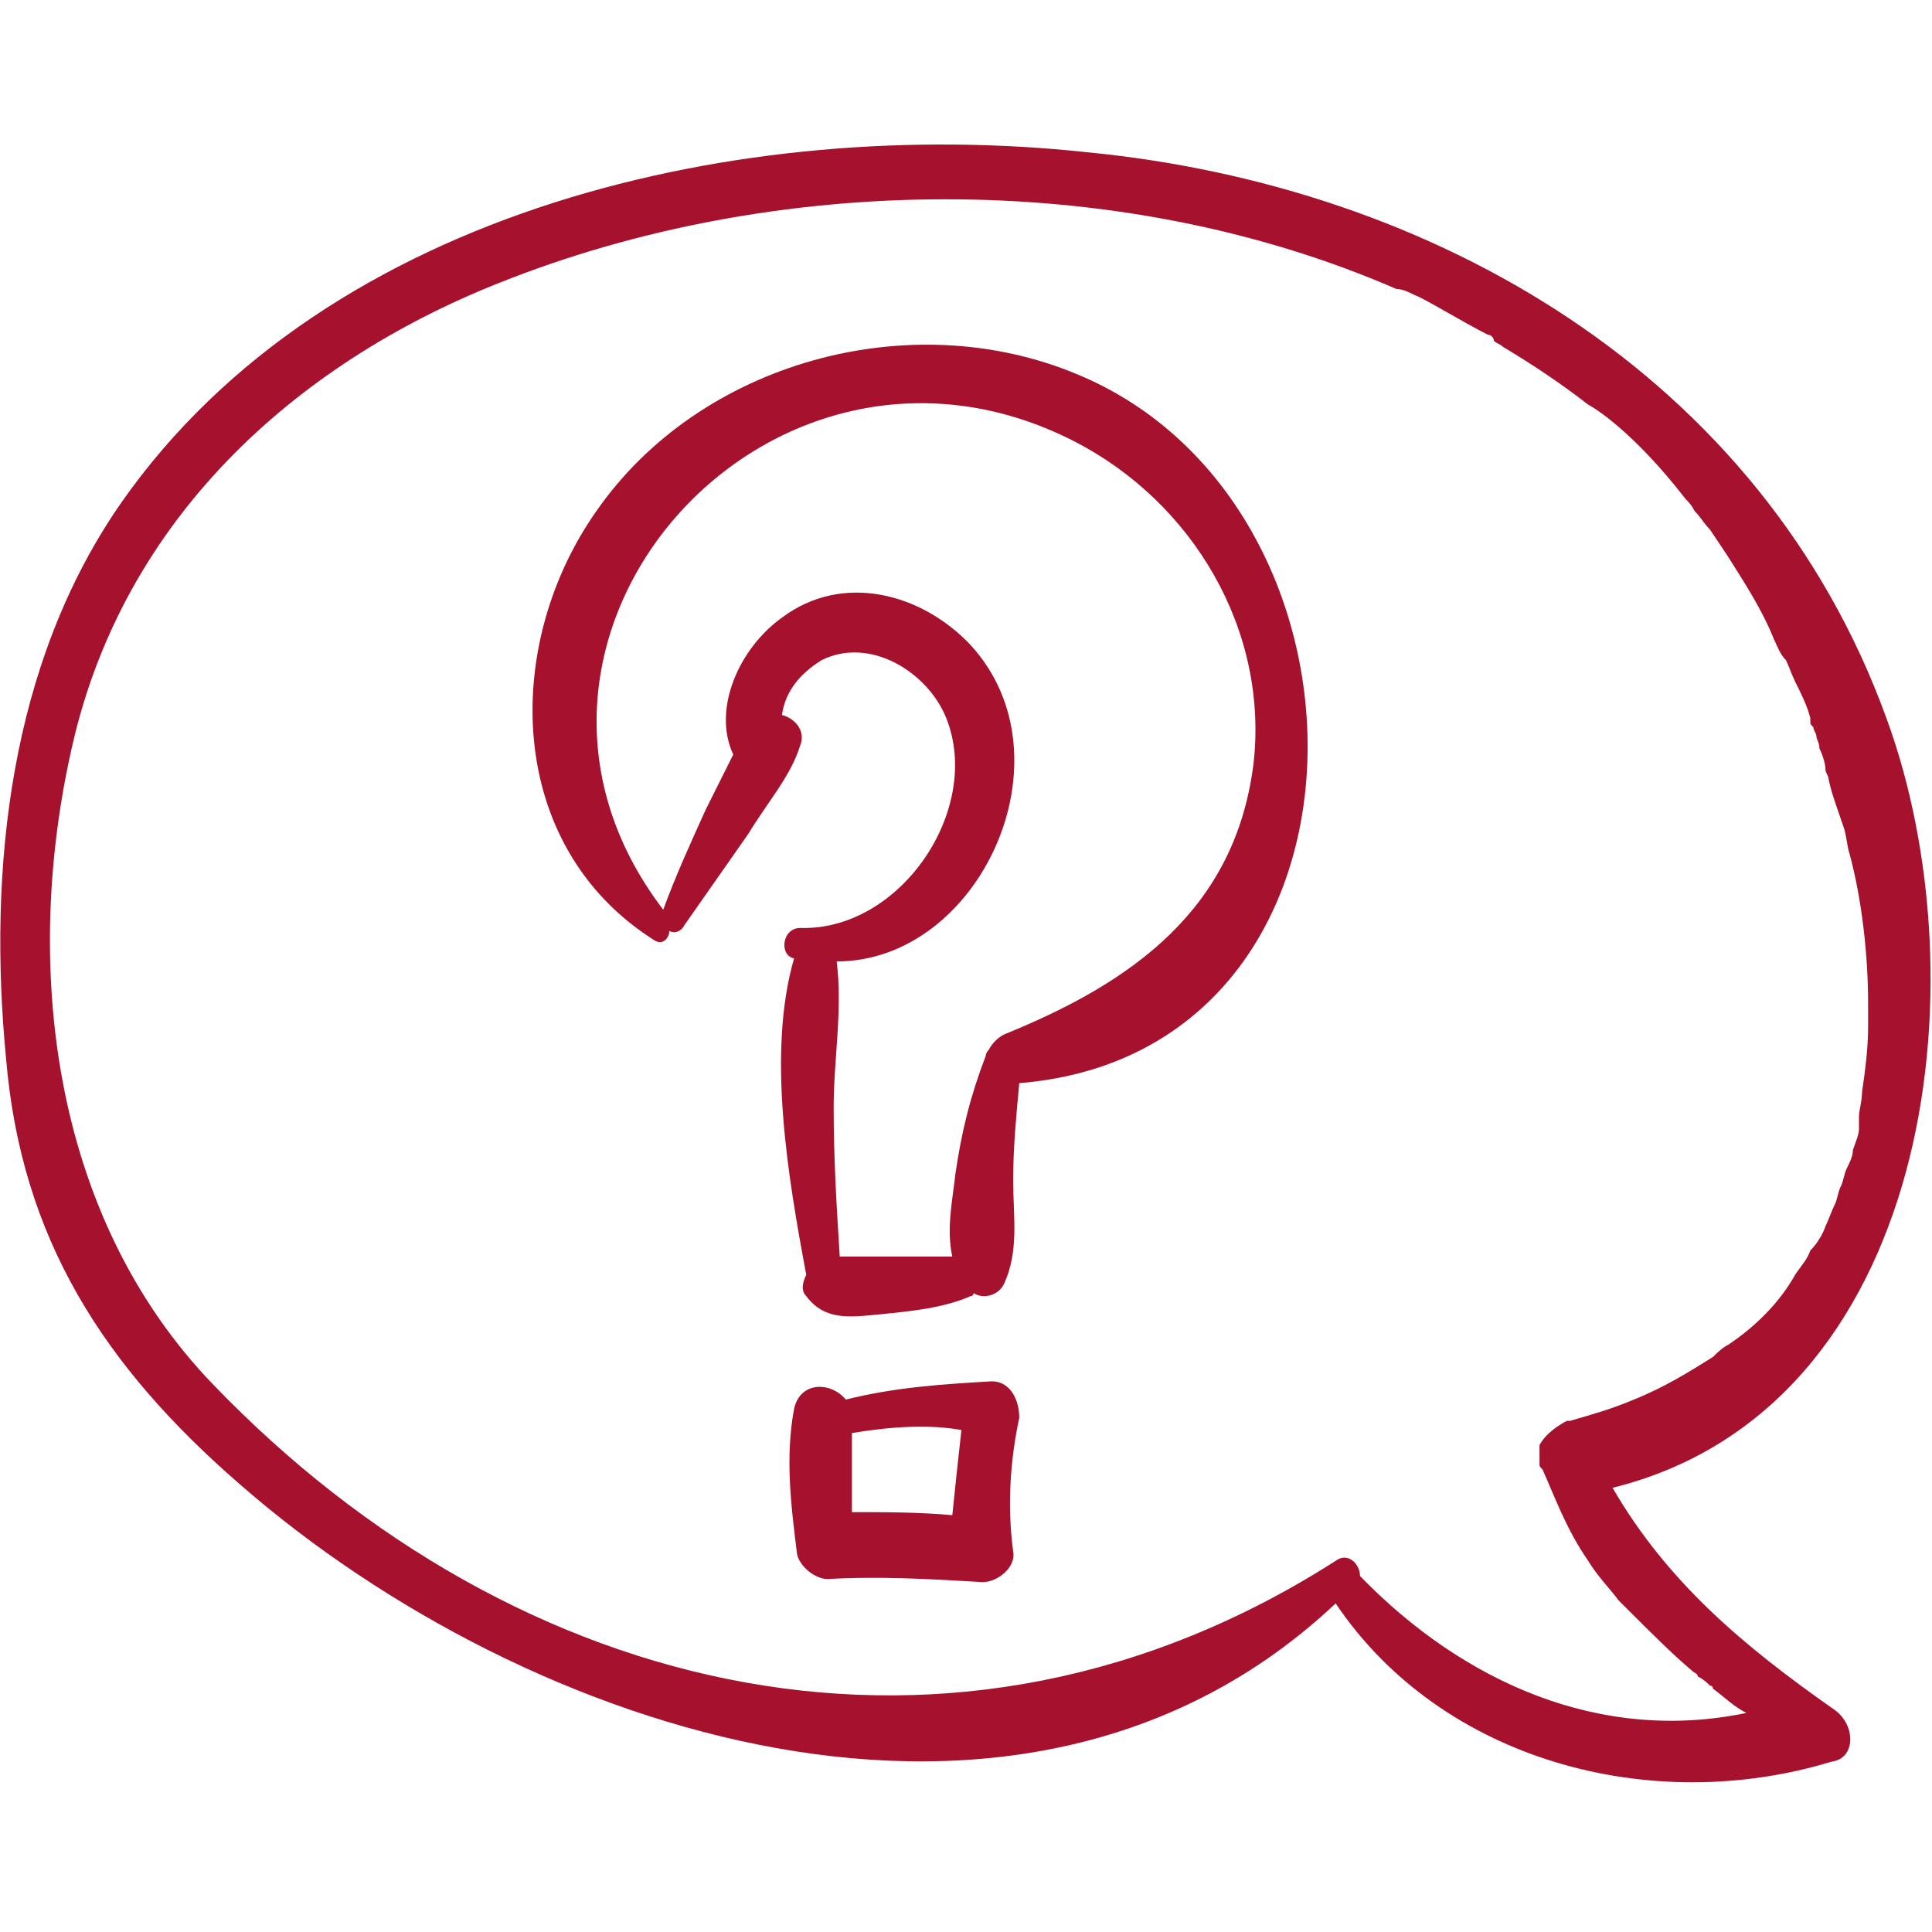
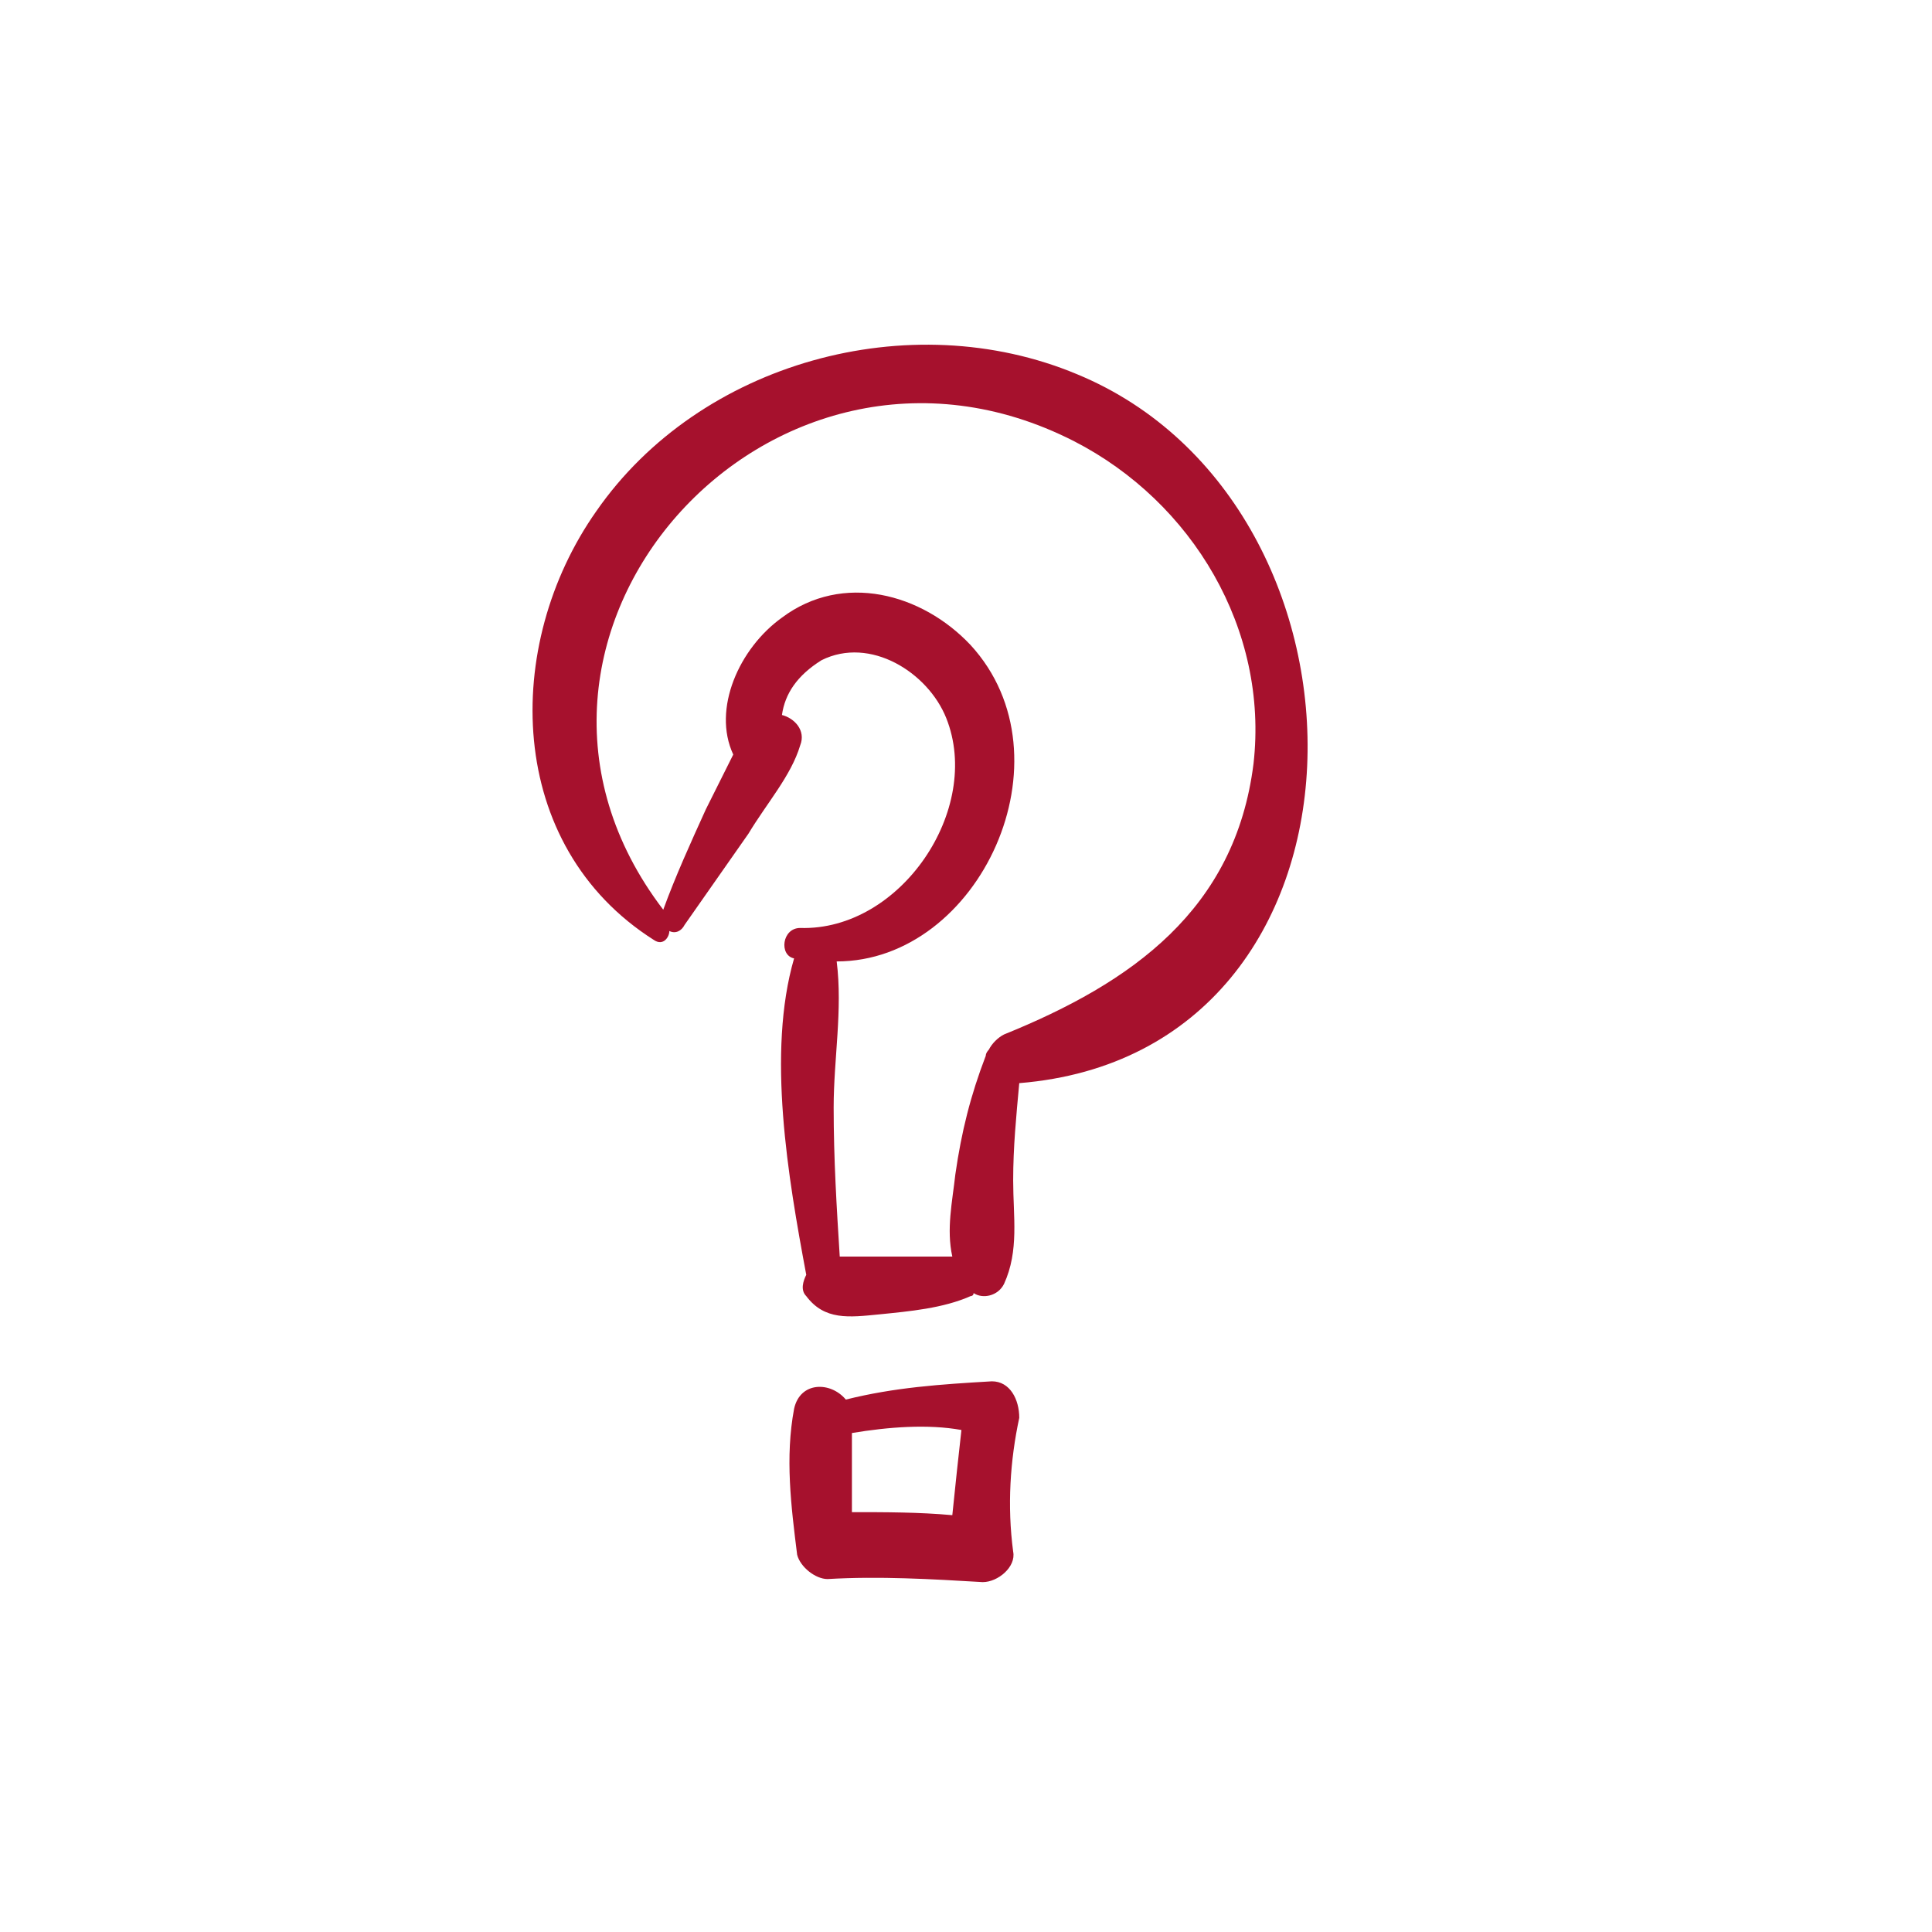
<svg xmlns="http://www.w3.org/2000/svg" width="60" height="60" viewBox="0 0 60 60" fill="none">
-   <path d="M56.976 53.102C54.142 51.118 51.78 49.134 50.079 46.205C60 43.748 61.606 30.52 58.583 22.299C54.709 11.622 44.504 5.764 33.732 4.725C23.15 3.591 10.205 6.425 3.78 15.591C0.283 20.599 -0.378 27.024 0.189 32.882C0.661 38.457 3.213 42.425 7.465 46.11C16.346 53.858 31.748 58.961 41.48 49.795C44.787 54.709 51.307 56.41 56.882 54.709C57.638 54.614 57.638 53.575 56.976 53.102ZM42.236 48.945C42.236 48.567 41.858 48.189 41.48 48.473C29.669 56.032 16.063 52.819 6.614 42.992C1.606 37.795 0.661 29.953 2.268 23.055C3.874 16.158 9.071 11.339 15.496 8.788C24 5.386 34.677 5.197 43.37 8.976C43.559 8.976 43.748 9.071 43.937 9.165C44.221 9.26 45.449 10.016 46.205 10.394C46.299 10.394 46.394 10.488 46.394 10.583C46.488 10.677 46.583 10.677 46.677 10.772C47.622 11.339 48.472 11.906 49.323 12.567C49.512 12.662 50.74 13.417 52.346 15.496C52.441 15.591 52.535 15.685 52.63 15.874C52.819 16.063 52.913 16.252 53.102 16.441C53.291 16.724 53.48 17.008 53.669 17.291C54.142 18.047 54.709 18.898 55.087 19.843C55.181 20.032 55.276 20.315 55.465 20.504C55.559 20.693 55.654 20.977 55.748 21.166C55.937 21.543 56.126 21.921 56.221 22.299V22.394C56.221 22.488 56.221 22.488 56.315 22.583C56.315 22.677 56.41 22.772 56.41 22.866C56.41 22.961 56.504 23.055 56.504 23.244C56.598 23.433 56.693 23.717 56.693 23.906C56.693 24 56.787 24.095 56.787 24.189C56.882 24.662 57.071 25.134 57.26 25.701C57.354 25.984 57.354 26.268 57.449 26.551C57.827 27.969 58.016 29.669 58.016 31.181C58.016 31.37 58.016 31.654 58.016 31.843C58.016 32.599 57.921 33.26 57.827 33.921C57.827 34.205 57.732 34.488 57.732 34.677C57.732 34.772 57.732 34.772 57.732 34.866C57.732 34.961 57.732 35.055 57.732 35.055C57.732 35.244 57.638 35.433 57.543 35.717C57.543 35.906 57.449 36.095 57.354 36.284C57.26 36.473 57.26 36.661 57.165 36.85C57.071 37.039 57.071 37.228 56.976 37.417C56.882 37.606 56.787 37.89 56.693 38.079C56.598 38.362 56.41 38.646 56.221 38.835C56.126 39.118 55.937 39.307 55.748 39.591C55.276 40.441 54.52 41.197 53.669 41.764C53.48 41.858 53.291 42.047 53.197 42.142C52.441 42.614 51.685 43.087 50.74 43.465C50.079 43.748 49.417 43.937 48.756 44.126C48.756 44.126 48.756 44.126 48.661 44.126C48.472 44.221 48 44.504 47.811 44.882V44.977V45.071C47.811 45.166 47.811 45.166 47.811 45.26C47.811 45.354 47.811 45.449 47.811 45.449C47.811 45.543 47.811 45.543 47.906 45.638C48.283 46.488 48.661 47.528 49.323 48.473C49.606 48.945 49.984 49.323 50.268 49.701C50.362 49.795 50.457 49.89 50.551 49.984C51.213 50.646 51.968 51.402 52.535 51.874C52.63 51.969 52.724 51.969 52.724 52.063C52.913 52.158 53.008 52.252 53.102 52.347C53.102 52.347 53.197 52.347 53.197 52.441C53.575 52.724 53.858 53.008 54.236 53.197C49.701 54.142 45.449 52.252 42.236 48.945Z" fill="#A6112D" />
  <path d="M33.449 11.622C28.252 9.449 21.732 11.244 18.52 15.874C15.591 20.032 15.685 26.268 20.315 29.197C20.598 29.386 20.787 29.102 20.787 28.913C20.976 29.008 21.165 28.913 21.26 28.724C21.921 27.78 22.583 26.835 23.244 25.89C23.811 24.945 24.567 24.095 24.85 23.15C25.039 22.677 24.661 22.299 24.284 22.205C24.378 21.543 24.756 20.977 25.512 20.504C27.024 19.748 28.819 20.882 29.386 22.299C30.52 25.134 27.968 28.913 24.85 28.819C24.284 28.819 24.189 29.669 24.661 29.764C23.811 32.693 24.473 36.567 25.039 39.591C24.945 39.78 24.85 40.063 25.039 40.252C25.606 41.008 26.362 40.913 27.307 40.819C28.252 40.724 29.291 40.63 30.142 40.252C30.142 40.252 30.236 40.252 30.236 40.158C30.52 40.347 30.992 40.252 31.181 39.874C31.654 38.835 31.465 37.795 31.465 36.661C31.465 35.622 31.559 34.677 31.654 33.638C43.276 32.693 43.276 15.685 33.449 11.622ZM31.181 32.126C30.992 32.221 30.803 32.41 30.709 32.599C30.709 32.599 30.614 32.693 30.614 32.788C30.142 34.016 29.858 35.15 29.669 36.473C29.575 37.323 29.386 38.173 29.575 39.024C28.819 39.024 27.968 39.024 27.213 39.024C26.835 39.024 26.457 39.024 26.079 39.024C25.984 37.512 25.89 36 25.89 34.394C25.89 32.882 26.173 31.37 25.984 29.858C30.425 29.858 33.354 23.528 30.142 20.032C28.63 18.425 26.173 17.764 24.284 19.181C22.961 20.126 22.11 22.016 22.772 23.433C22.488 24 22.205 24.567 21.921 25.134C21.449 26.173 20.976 27.213 20.598 28.252C14.173 19.843 23.905 8.882 33.354 13.701C37.039 15.591 39.402 19.559 38.929 23.717C38.362 28.252 35.15 30.52 31.181 32.126Z" fill="#A6112D" />
  <path d="M30.803 42.898C29.197 42.992 27.78 43.087 26.268 43.465C25.795 42.898 24.85 42.898 24.662 43.748C24.378 45.26 24.567 46.772 24.756 48.283C24.85 48.661 25.323 49.039 25.701 49.039C27.307 48.945 28.913 49.039 30.52 49.134C30.992 49.134 31.559 48.661 31.465 48.189C31.276 46.772 31.37 45.354 31.654 44.032C31.654 43.465 31.37 42.898 30.803 42.898ZM29.575 47.055C28.535 46.961 27.496 46.961 26.457 46.961C26.457 46.11 26.457 45.354 26.457 44.504C27.591 44.315 28.819 44.221 29.858 44.41C29.764 45.26 29.669 46.11 29.575 47.055Z" fill="#A6112D" />
</svg>